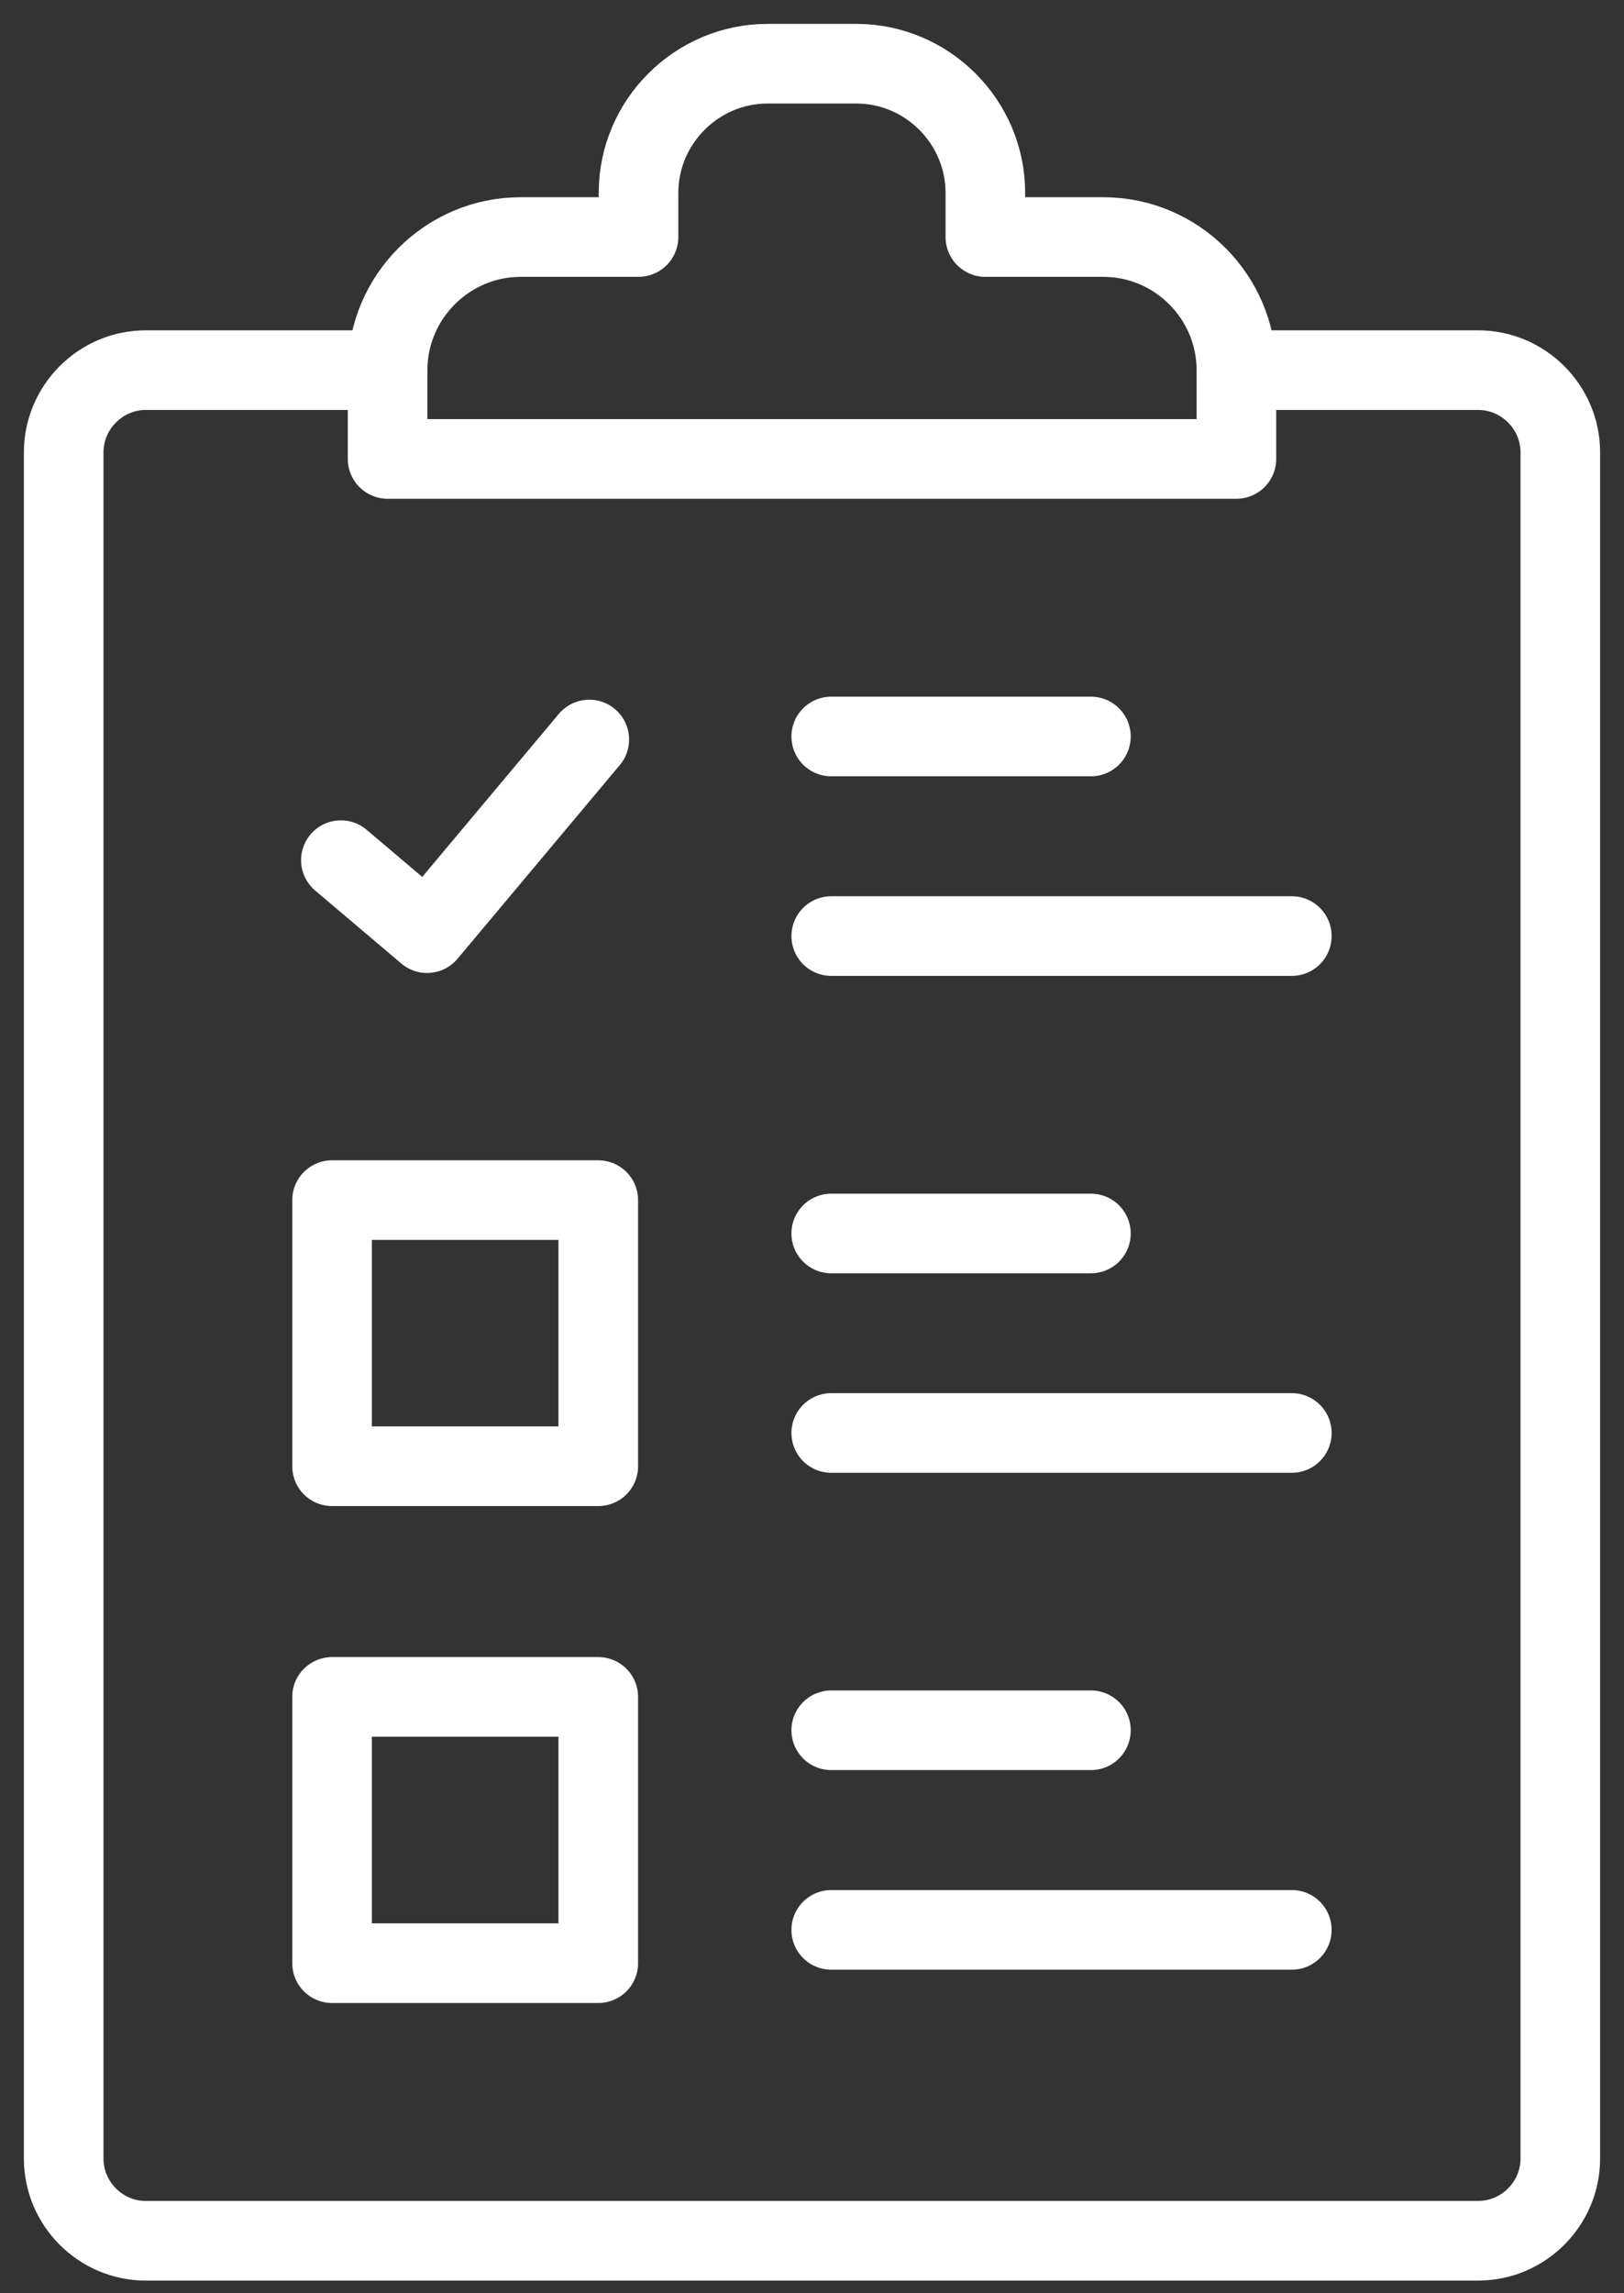
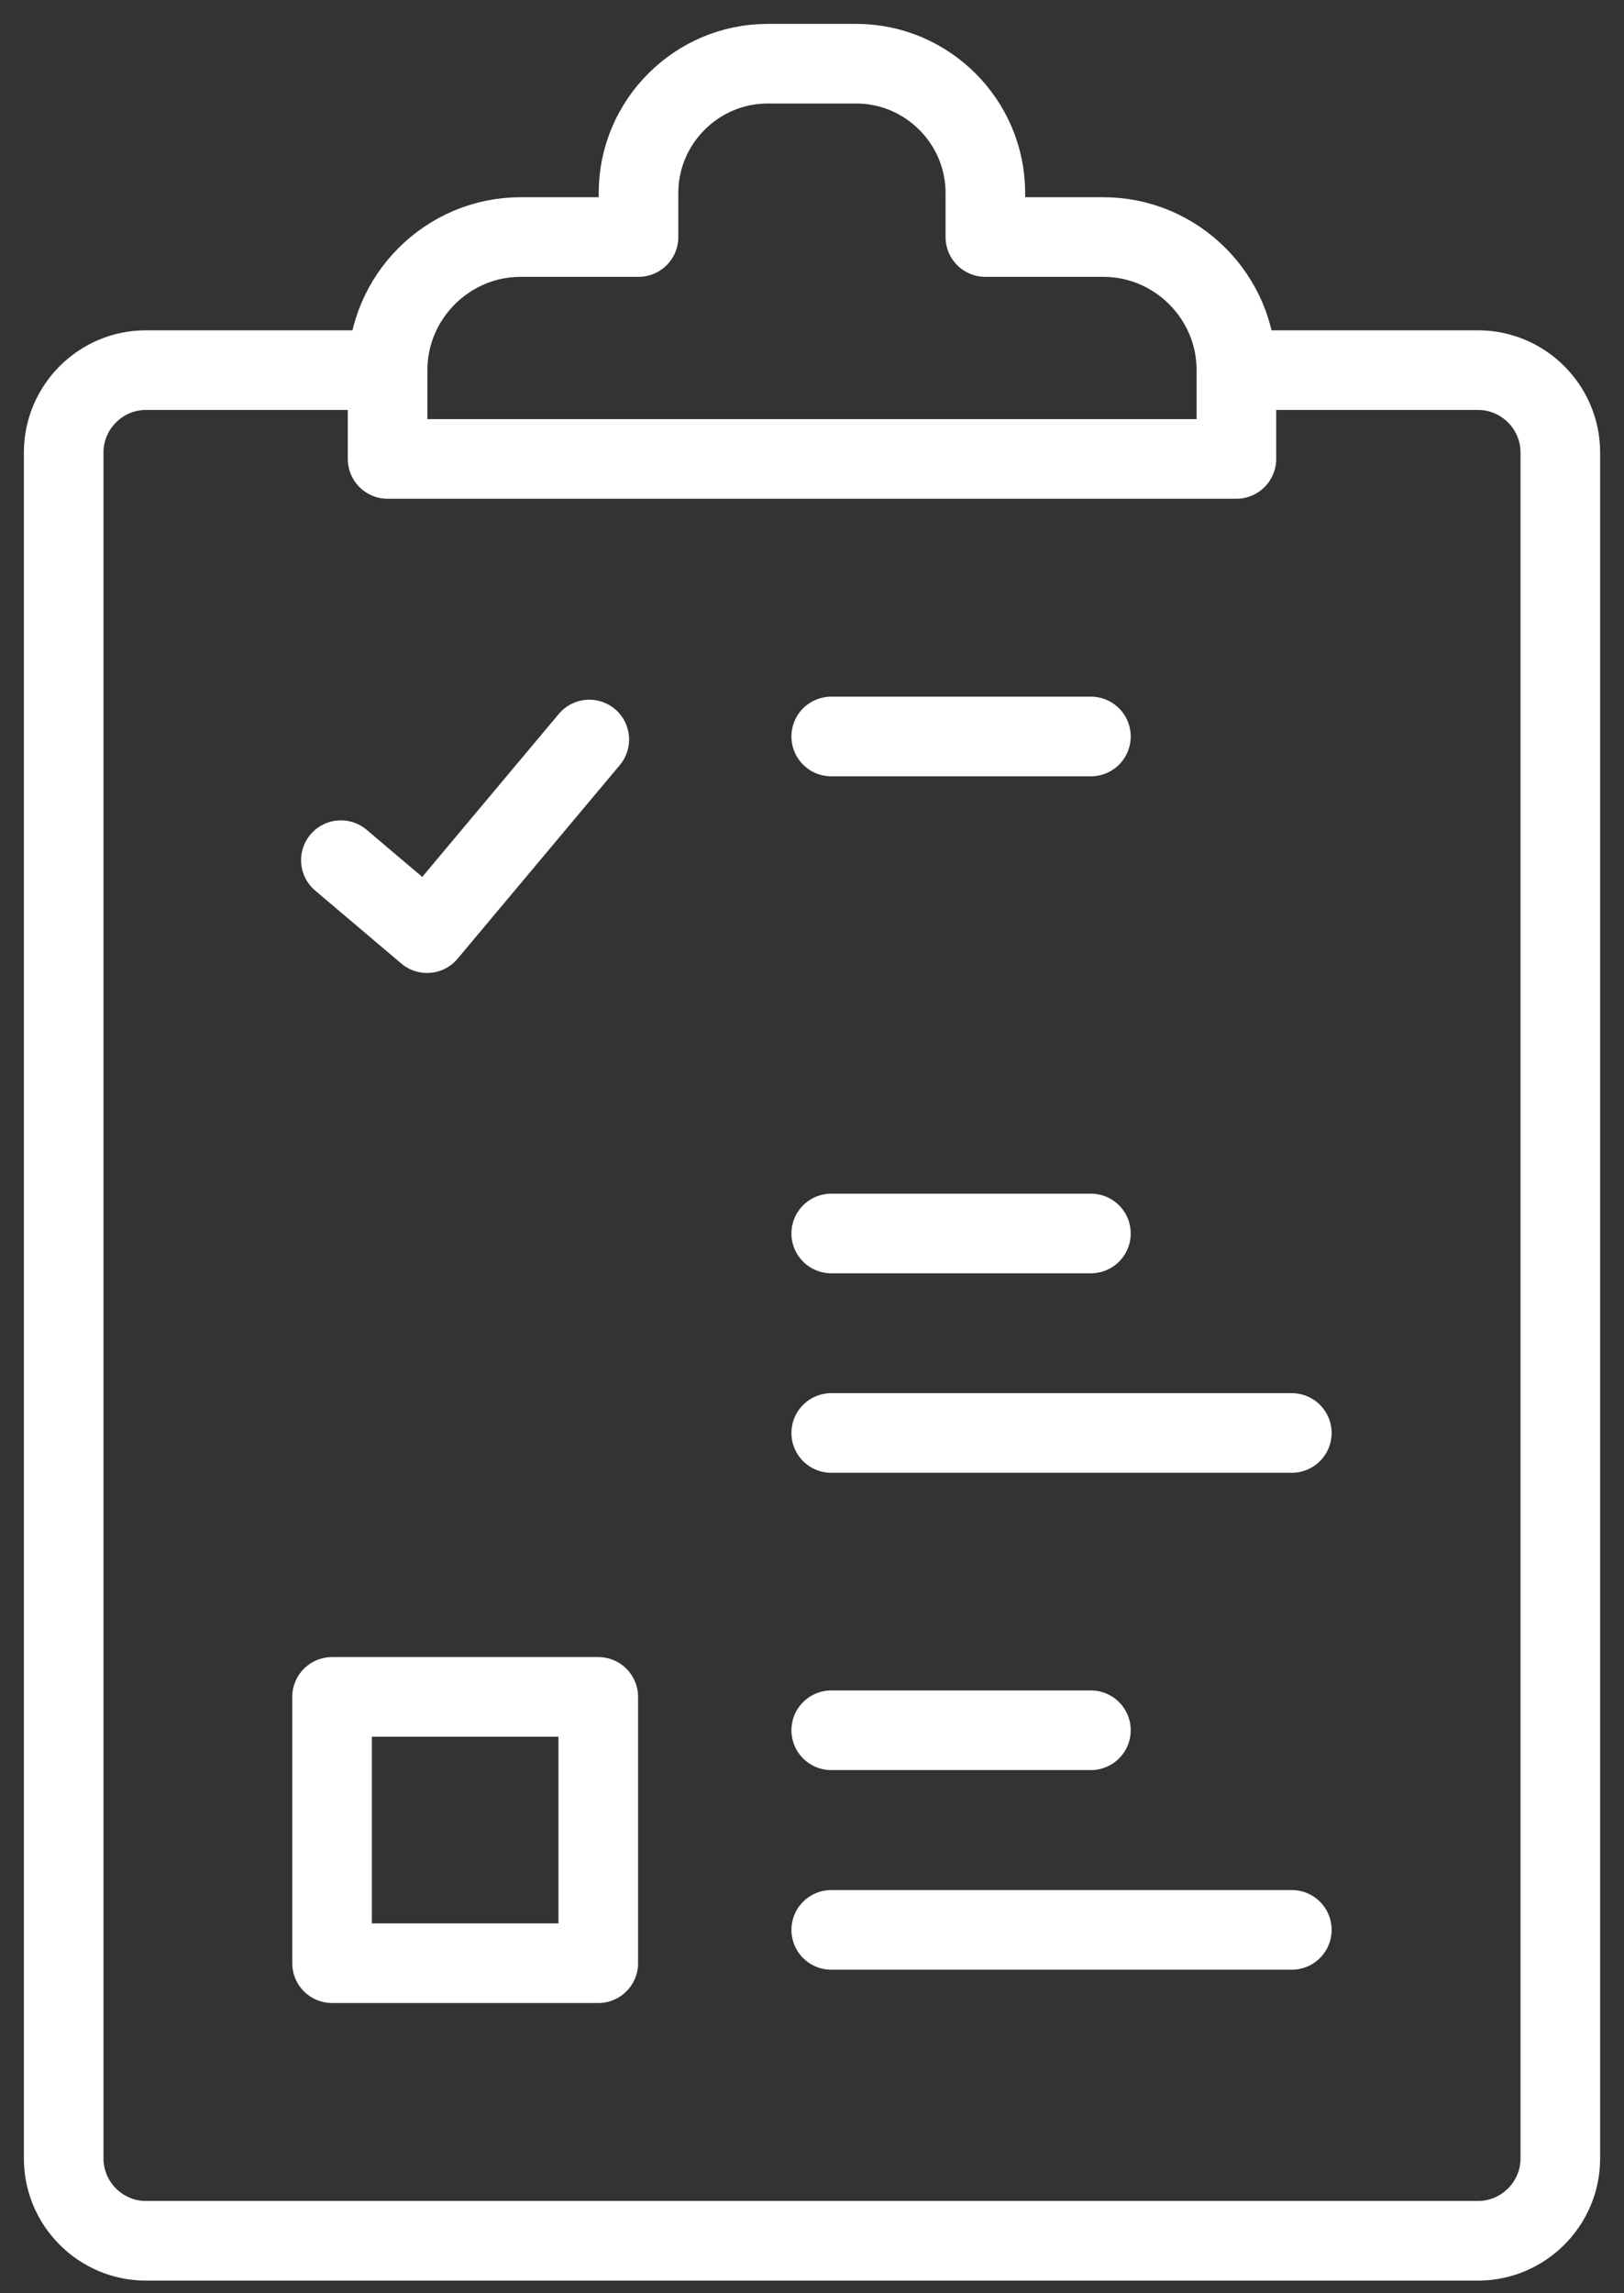
<svg xmlns="http://www.w3.org/2000/svg" width="51" height="72" viewBox="0 0 51 72" fill="none">
  <rect x="0" y="0" width="51" height="72" fill="#333333" stroke="none" />
  <path d="M24.108 2H26.888C29.121 2 30.944 3.827 30.944 6.056V7.442H34.65C36.95 7.442 38.828 9.325 38.828 11.62V14.409H12.172V11.62C12.172 9.325 14.05 7.442 16.35 7.442H20.052V6.056C20.052 3.823 21.879 2 24.108 2Z" stroke="white" stroke-width="2.5" stroke-miterlimit="10" stroke-linecap="round" stroke-linejoin="round" />
  <path d="M38.828 11.621H46.417C47.838 11.621 49 12.783 49 14.204V67.769C49 69.191 47.838 70.352 46.417 70.352H4.579C3.162 70.352 2 69.191 2 67.769V14.204C2 12.783 3.162 11.621 4.579 11.621H12.172" stroke="white" stroke-width="2.5" stroke-miterlimit="10" stroke-linecap="round" stroke-linejoin="round" />
-   <path d="M18.788 37.679H10.428V46.035H18.788V37.679Z" stroke="white" stroke-width="2.5" stroke-miterlimit="10" stroke-linecap="round" stroke-linejoin="round" />
  <path d="M18.788 53.276H10.428V61.637H18.788V53.276Z" stroke="white" stroke-width="2.5" stroke-miterlimit="10" stroke-linecap="round" stroke-linejoin="round" />
  <path d="M26.104 23.123H34.259" stroke="white" stroke-width="2.5" stroke-miterlimit="10" stroke-linecap="round" stroke-linejoin="round" />
-   <path d="M26.104 29.389H40.568" stroke="white" stroke-width="2.5" stroke-miterlimit="10" stroke-linecap="round" stroke-linejoin="round" />
  <path d="M26.104 38.727H34.259" stroke="white" stroke-width="2.5" stroke-miterlimit="10" stroke-linecap="round" stroke-linejoin="round" />
  <path d="M26.104 44.99H40.568" stroke="white" stroke-width="2.5" stroke-miterlimit="10" stroke-linecap="round" stroke-linejoin="round" />
  <path d="M26.104 54.324H34.259" stroke="white" stroke-width="2.5" stroke-miterlimit="10" stroke-linecap="round" stroke-linejoin="round" />
  <path d="M26.104 60.591H40.568" stroke="white" stroke-width="2.5" stroke-miterlimit="10" stroke-linecap="round" stroke-linejoin="round" />
  <path d="M10.705 27.006L13.411 29.298L18.506 23.218" stroke="white" stroke-width="2.5" stroke-miterlimit="10" stroke-linecap="round" stroke-linejoin="round" />
</svg>